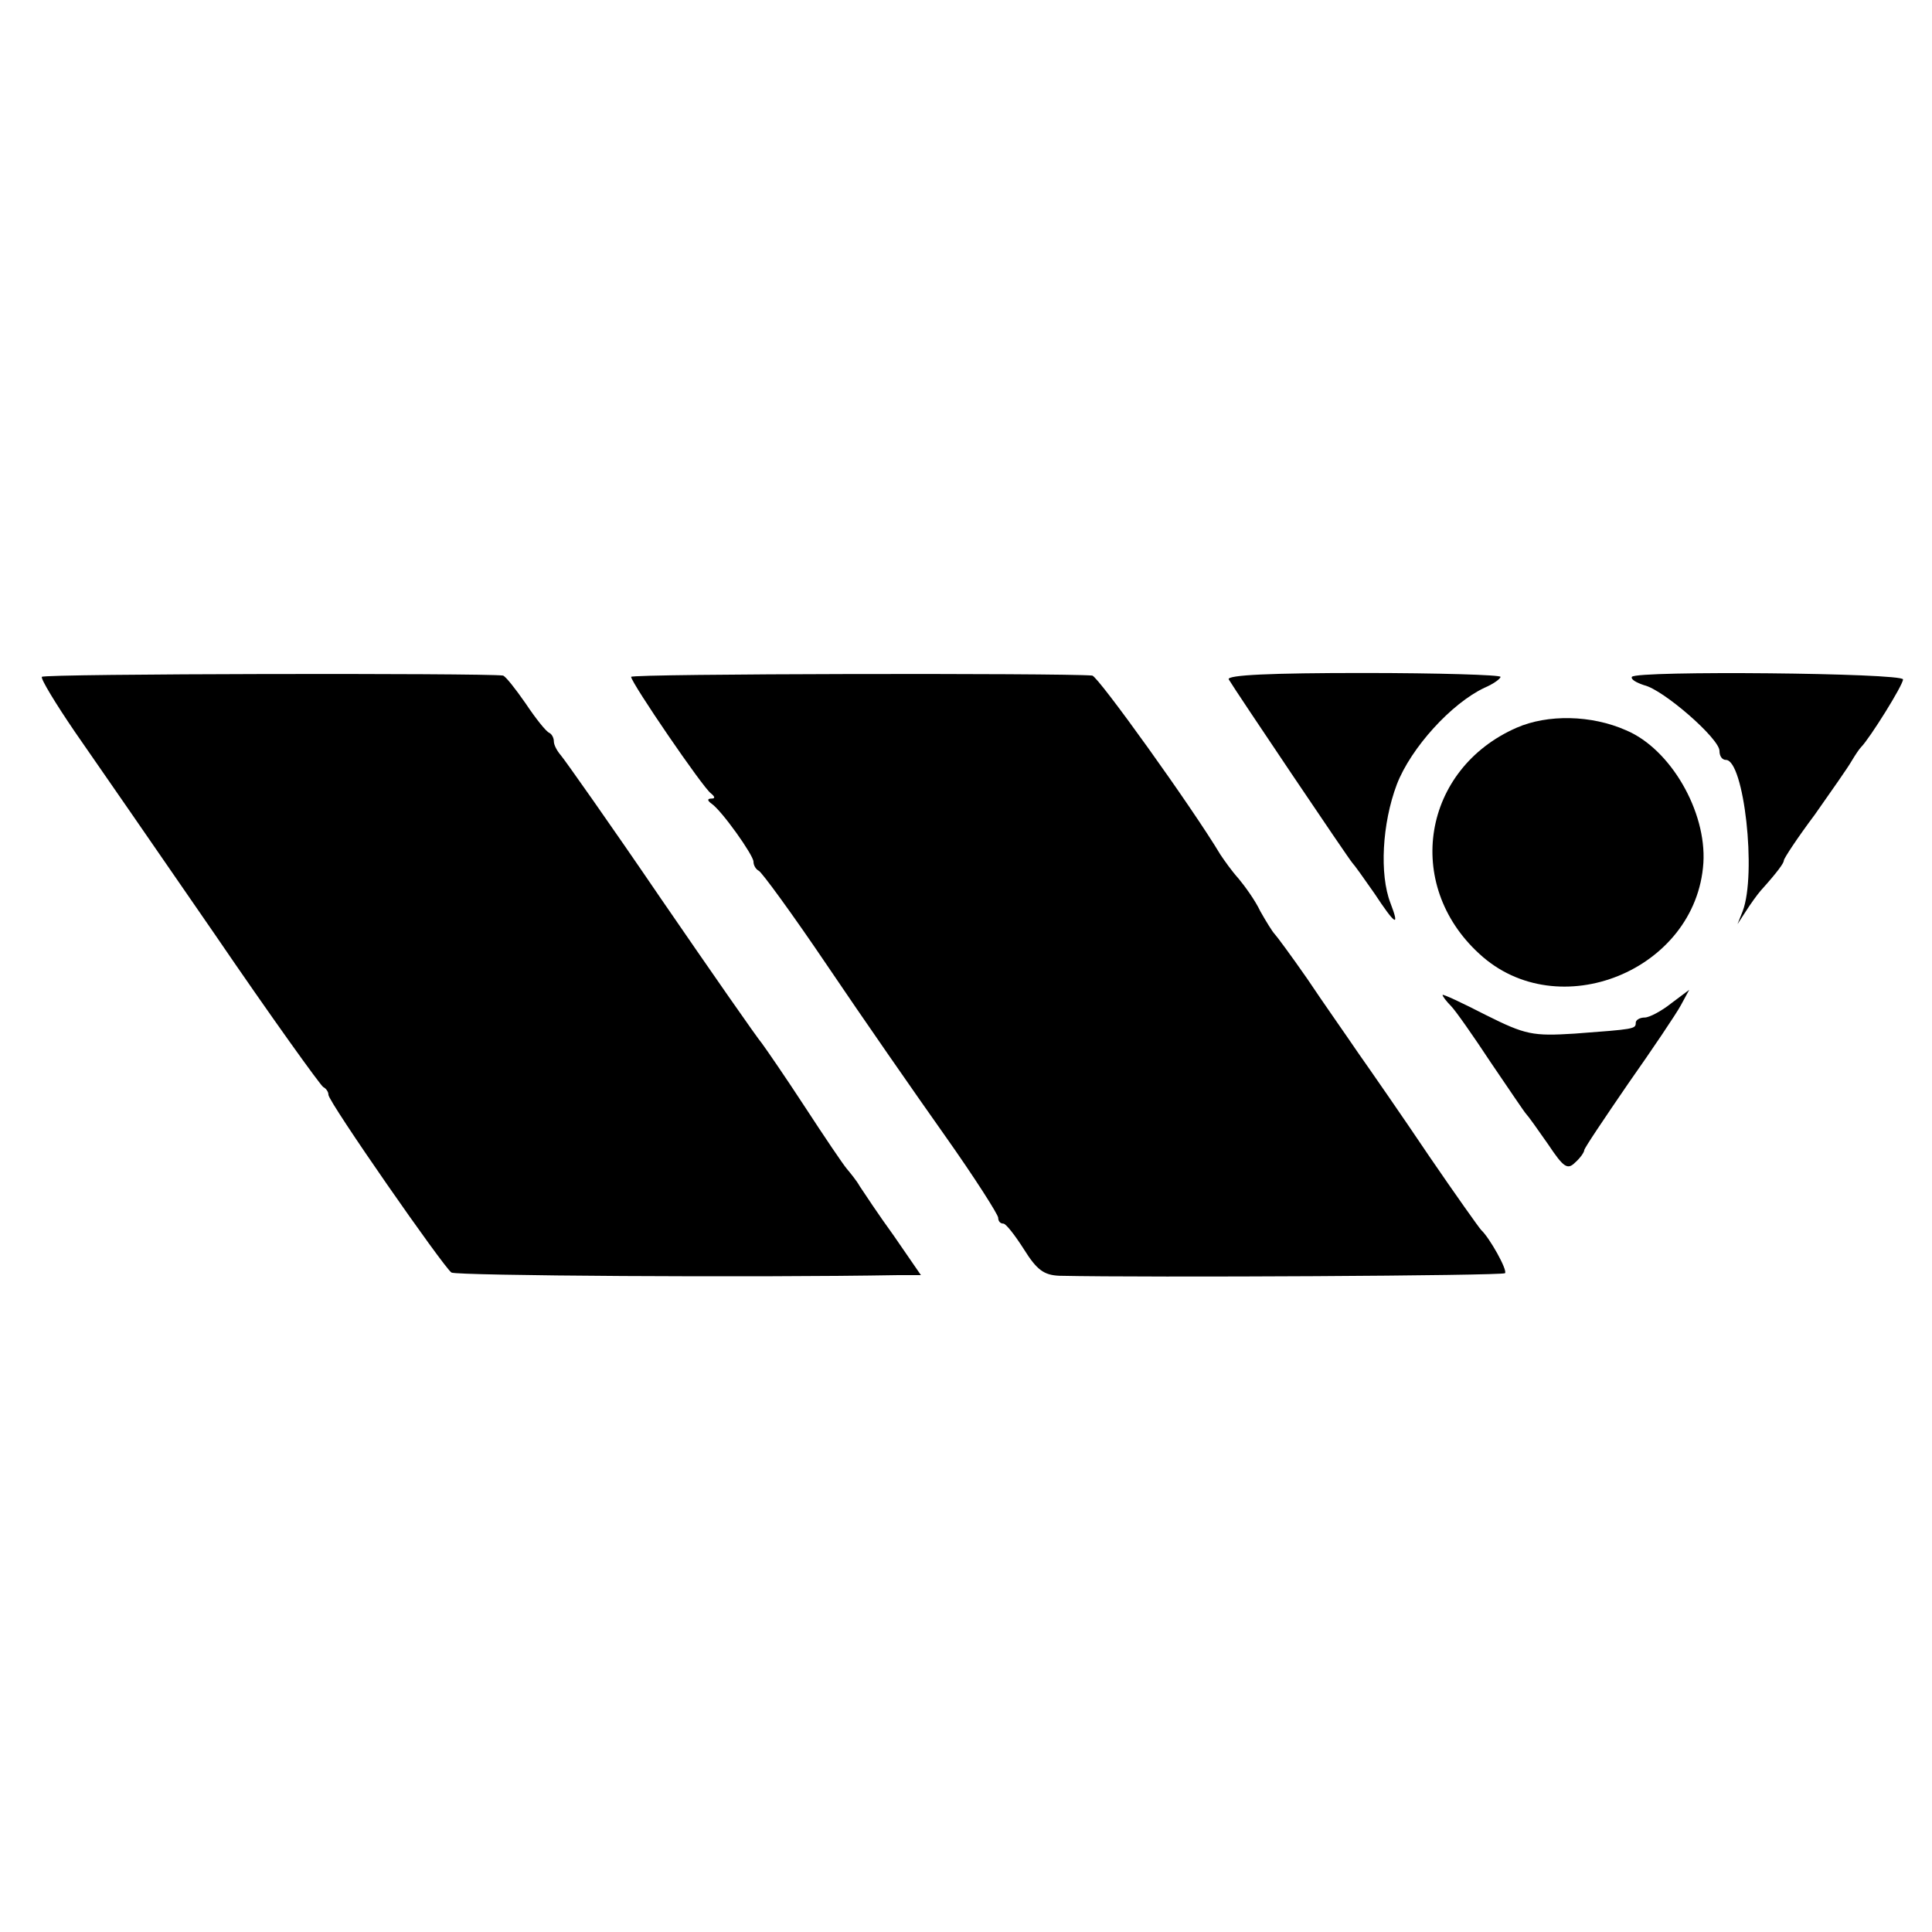
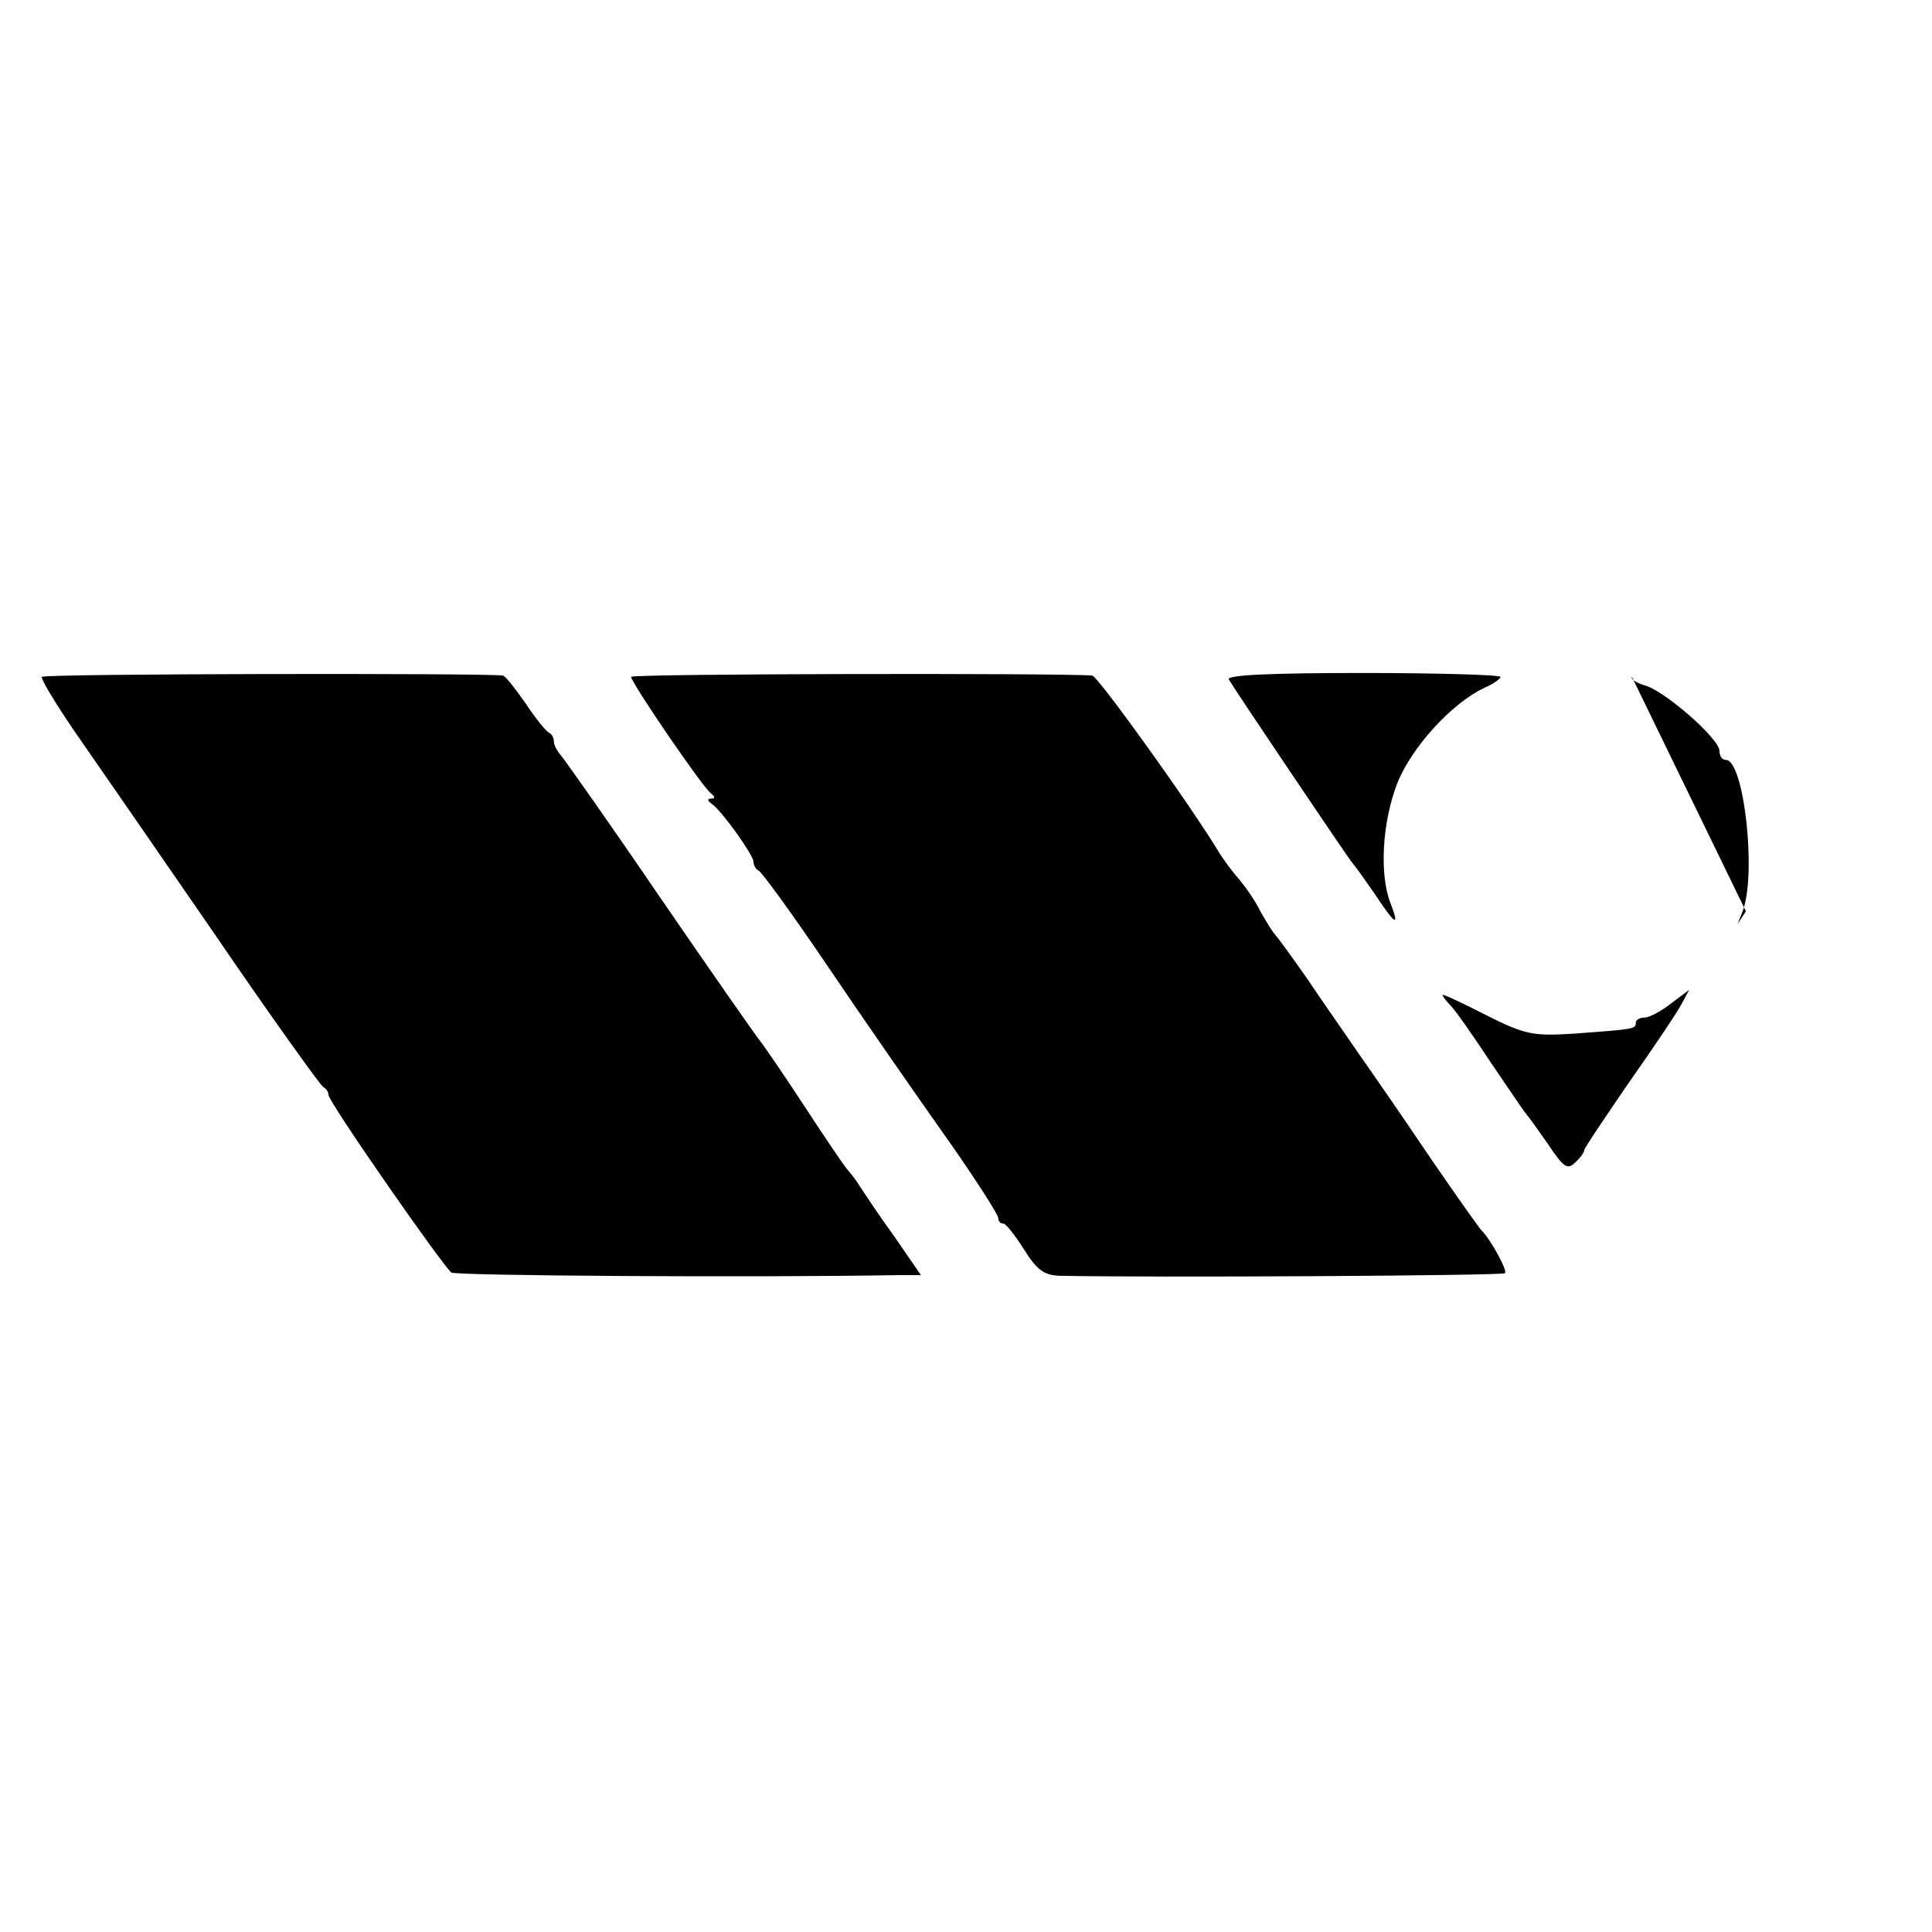
<svg xmlns="http://www.w3.org/2000/svg" version="1.0" width="300pt" height="300pt" viewBox="0 0 300 300" preserveAspectRatio="xMidYMid meet">
  <g transform="translate(0,300) scale(0.1,-0.1)" fill="#000000" stroke="none">
    <path d="M65 1949 c-2 -3 21 -41 51 -85 30 -43 128 -185 217 -314 88 -129 165 -236 169 -238 4 -2 8 -7 8 -12 0 -11 179 -268 191 -276 8 -5 469 -8 694 -4 l35 0 -42 61 c-24 33 -47 68 -53 77 -5 9 -15 21 -20 27 -6 7 -35 50 -65 96 -30 46 -61 91 -67 99 -7 8 -78 110 -157 225 -79 116 -149 215 -155 222 -6 7 -11 16 -11 22 0 5 -3 11 -7 13 -5 2 -21 22 -37 46 -16 23 -31 42 -35 43 -29 4 -714 3 -716 -2z" />
    <path d="M980 1949 c0 -9 112 -173 124 -181 6 -5 7 -8 1 -8 -7 0 -7 -3 0 -8 16 -11 65 -80 65 -90 0 -6 4 -12 8 -14 4 -1 53 -68 107 -148 54 -80 136 -198 182 -263 46 -65 83 -123 83 -128 0 -5 3 -9 8 -9 4 0 18 -18 32 -40 20 -32 31 -40 55 -41 140 -3 688 0 692 4 4 5 -24 55 -37 67 -3 3 -40 55 -81 115 -41 61 -91 133 -110 160 -19 28 -55 79 -79 115 -25 36 -48 67 -51 70 -3 3 -13 19 -22 35 -8 17 -24 39 -34 51 -10 11 -22 28 -28 37 -43 72 -190 277 -199 278 -47 4 -716 3 -716 -2z" />
    <path d="M1908 1945 c10 -17 187 -280 192 -285 3 -3 18 -24 34 -47 33 -50 40 -54 25 -15 -17 44 -13 123 10 184 22 57 85 126 136 150 14 6 25 14 25 17 0 3 -96 6 -214 6 -140 0 -212 -3 -208 -10z" />
-     <path d="M2534 1949 c-2 -4 7 -9 19 -13 30 -7 117 -83 117 -102 0 -8 4 -14 10 -14 28 0 48 -177 26 -235 l-8 -20 13 20 c7 11 17 25 23 32 27 30 36 43 36 47 0 3 21 35 48 71 26 37 52 74 57 83 6 10 12 19 15 22 13 13 65 96 65 105 0 10 -414 14 -421 4z" />
-     <path d="M2355 1870 c-146 -64 -176 -243 -58 -351 122 -113 337 -26 348 141 5 80 -51 177 -120 206 -54 24 -122 25 -170 4z" />
+     <path d="M2534 1949 c-2 -4 7 -9 19 -13 30 -7 117 -83 117 -102 0 -8 4 -14 10 -14 28 0 48 -177 26 -235 l-8 -20 13 20 z" />
    <path d="M2240 1455 c0 -2 6 -10 13 -17 7 -7 35 -47 62 -88 28 -41 52 -77 55 -80 3 -3 18 -24 34 -47 24 -36 30 -40 42 -28 8 7 14 16 14 19 0 3 31 49 68 103 38 54 75 109 82 122 l13 24 -28 -21 c-15 -12 -34 -22 -41 -22 -8 0 -14 -4 -14 -8 0 -10 -2 -10 -95 -17 -65 -4 -76 -2 -138 29 -37 19 -67 33 -67 31z" />
  </g>
</svg>